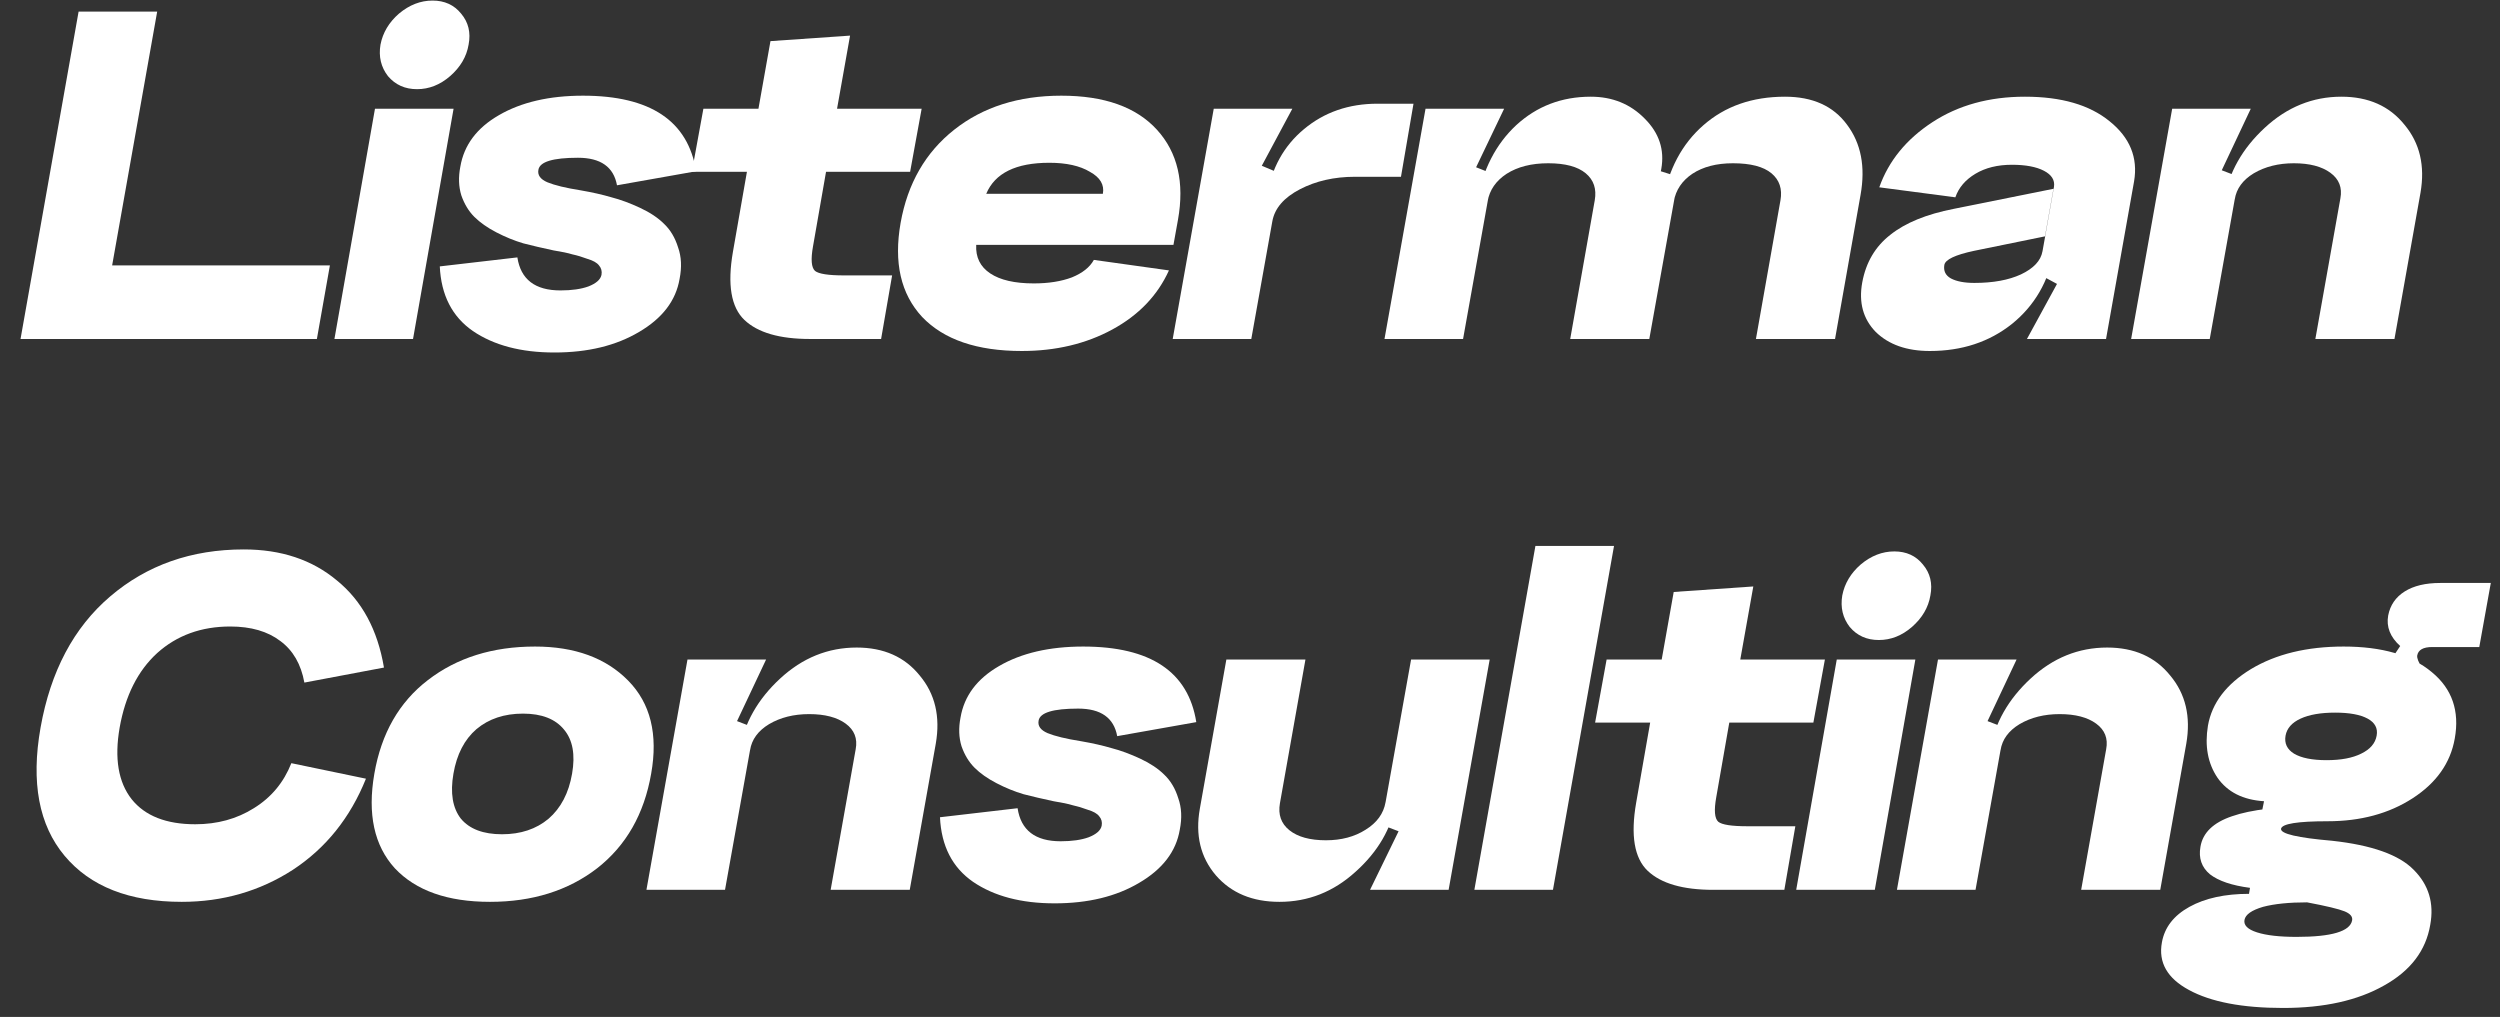
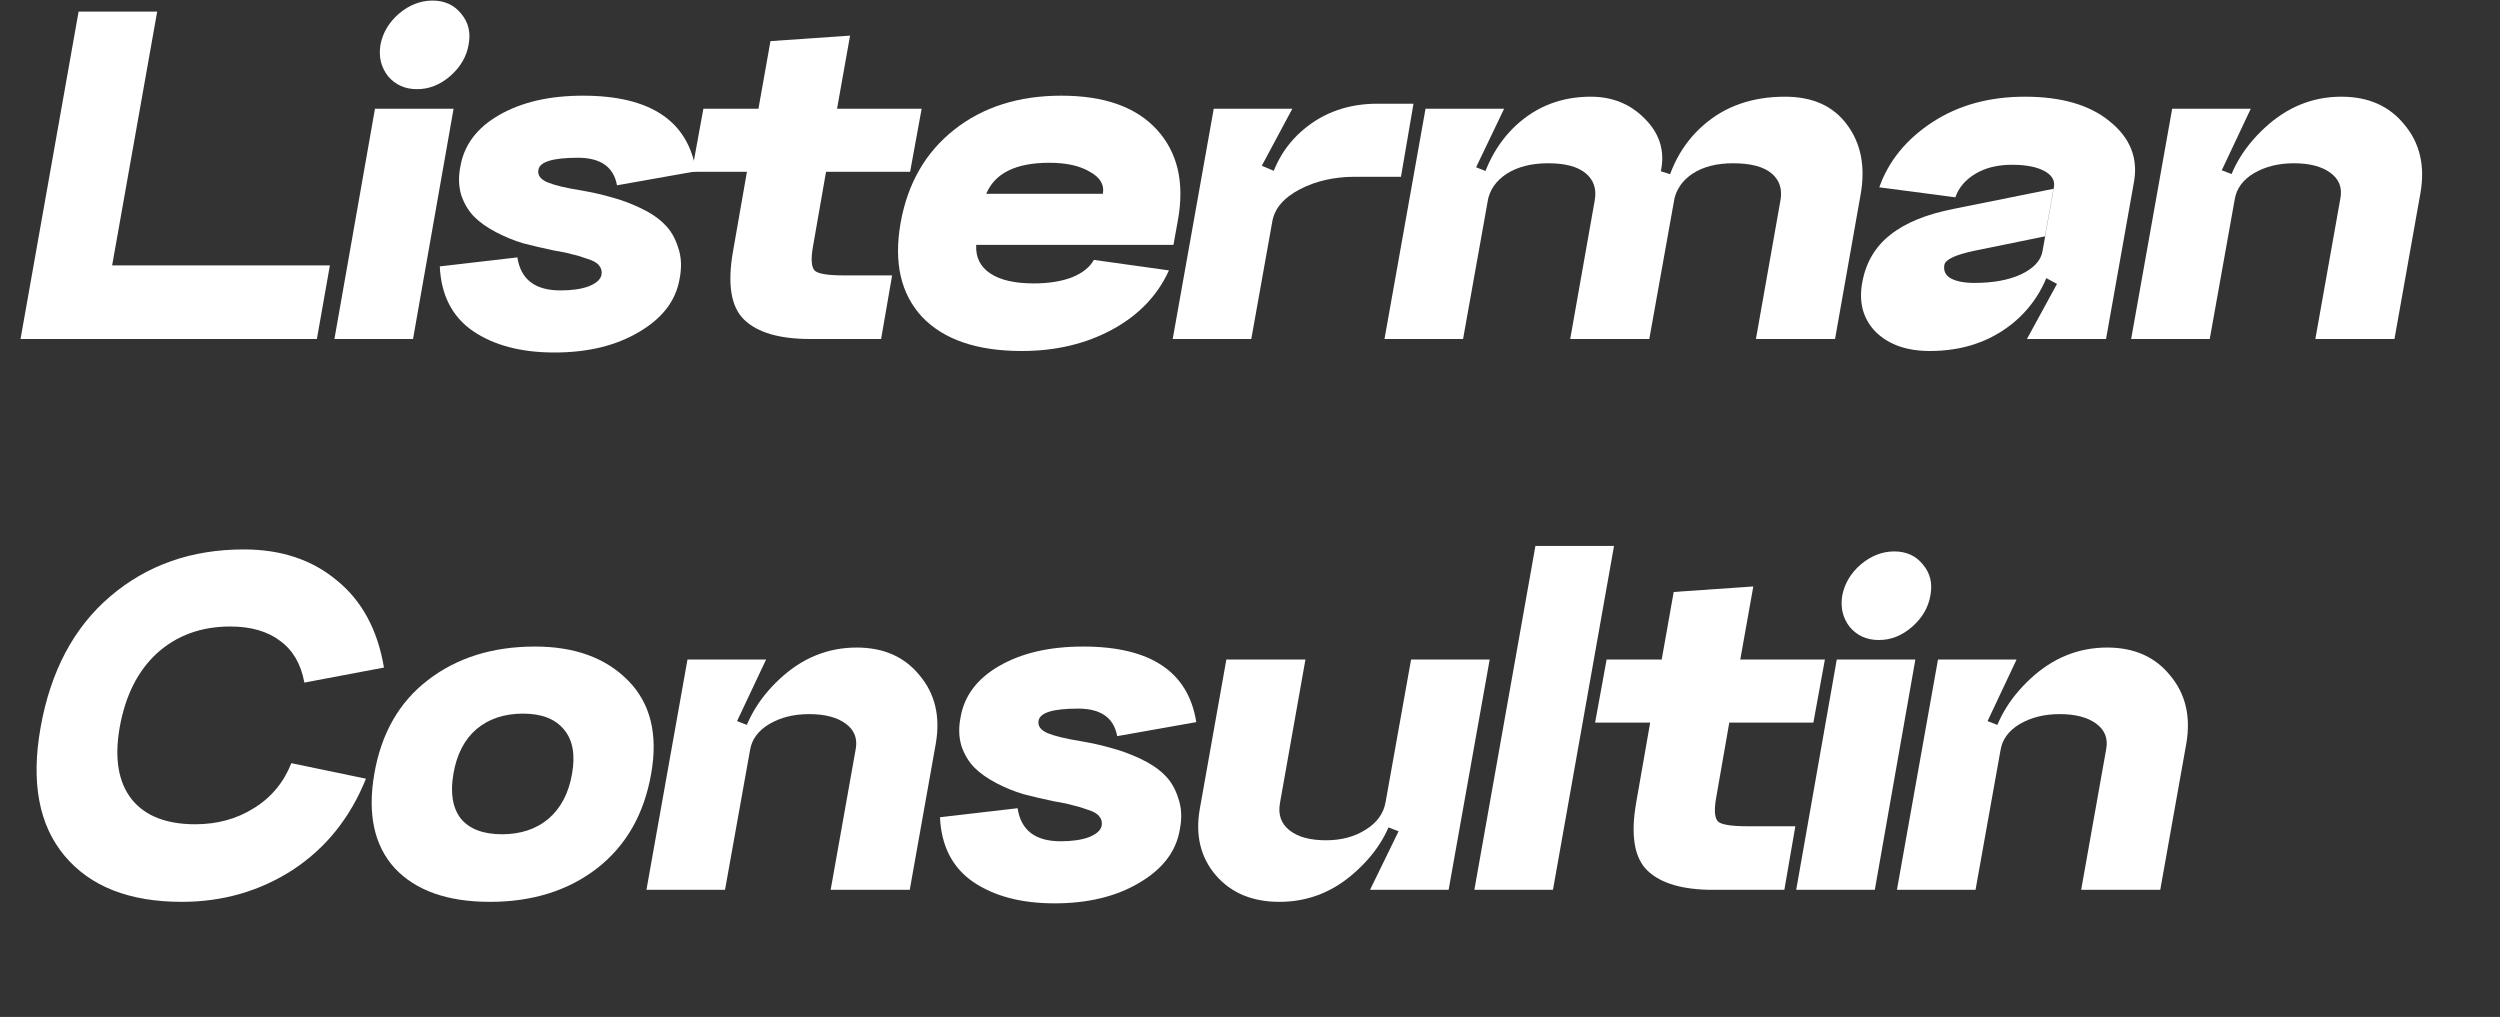
<svg xmlns="http://www.w3.org/2000/svg" width="118" height="48" viewBox="0 0 118 48" fill="none">
  <rect x="0" y="0" width="118" height="48" fill="#333333" stroke="none" />
-   <path d="M104.215 34.25C104.404 33.179 105.082 32.289 106.247 31.58C107.429 30.871 108.886 30.517 110.619 30.517C112.43 30.517 113.816 30.918 114.777 31.721C115.738 32.509 116.101 33.557 115.864 34.864C115.66 36.014 114.998 36.951 113.88 37.676C112.761 38.401 111.422 38.763 109.863 38.763C109.689 38.621 109.414 38.511 109.036 38.432C108.658 38.353 108.319 38.314 108.02 38.314C107.736 38.298 107.319 38.29 106.767 38.29L106.862 37.818C105.869 37.755 105.137 37.385 104.664 36.707C104.207 36.03 104.058 35.211 104.215 34.25ZM107.878 34.722C107.815 35.085 107.949 35.368 108.279 35.573C108.626 35.778 109.138 35.88 109.815 35.88C110.493 35.88 111.036 35.778 111.446 35.573C111.871 35.368 112.115 35.085 112.178 34.722C112.241 34.376 112.099 34.108 111.753 33.919C111.406 33.73 110.894 33.636 110.217 33.636C109.54 33.636 108.996 33.73 108.587 33.919C108.177 34.108 107.941 34.376 107.878 34.722ZM114.801 30.54C114.376 30.54 114.139 30.674 114.092 30.942C114.076 31.068 114.155 31.265 114.328 31.532L112.958 30.989L113.289 30.493C112.816 30.067 112.627 29.587 112.722 29.052C112.816 28.563 113.076 28.185 113.501 27.917C113.927 27.649 114.486 27.516 115.179 27.516H117.566L117.022 30.54H114.801ZM102.042 44.481C102.168 43.772 102.601 43.213 103.341 42.803C104.081 42.394 105.019 42.189 106.153 42.189L106.2 41.906C105.35 41.795 104.719 41.583 104.31 41.267C103.916 40.937 103.766 40.504 103.861 39.968C103.971 39.306 104.467 38.826 105.35 38.527C106.247 38.212 107.61 38.054 109.437 38.054L109.863 38.763C108.445 38.763 107.712 38.881 107.665 39.117C107.634 39.354 108.437 39.543 110.075 39.684C111.95 39.889 113.234 40.346 113.927 41.055C114.636 41.764 114.896 42.63 114.707 43.654C114.502 44.867 113.777 45.82 112.533 46.513C111.288 47.222 109.697 47.576 107.76 47.576C105.838 47.576 104.357 47.293 103.317 46.726C102.294 46.174 101.868 45.426 102.042 44.481ZM106.815 42.803C106.279 42.961 105.988 43.166 105.94 43.418C105.893 43.67 106.09 43.867 106.531 44.008C106.972 44.15 107.594 44.221 108.398 44.221C110.052 44.221 110.926 43.961 111.02 43.441C111.052 43.268 110.934 43.126 110.666 43.016C110.398 42.906 109.807 42.764 108.894 42.591C108.043 42.591 107.35 42.662 106.815 42.803Z" fill="white" />
  <path d="M99.412 35.36C99.507 34.856 99.349 34.455 98.939 34.155C98.53 33.856 97.955 33.706 97.215 33.706C96.49 33.706 95.86 33.864 95.324 34.179C94.804 34.494 94.505 34.904 94.426 35.408H93.93C94.151 34.132 94.789 33.005 95.844 32.029C96.899 31.052 98.105 30.564 99.459 30.564C100.735 30.564 101.728 31.005 102.436 31.887C103.161 32.753 103.413 33.825 103.193 35.1L101.964 42H98.231L99.412 35.36ZM91.473 31.131H95.182L93.812 34.037L94.615 34.344L93.245 42H89.535L91.473 31.131Z" fill="white" />
  <path d="M86.955 28.106C87.065 27.539 87.357 27.051 87.829 26.641C88.318 26.232 88.845 26.027 89.412 26.027C89.98 26.027 90.428 26.232 90.759 26.641C91.106 27.051 91.224 27.539 91.114 28.106C91.019 28.673 90.728 29.17 90.24 29.595C89.767 30.005 89.247 30.209 88.68 30.209C88.113 30.209 87.656 30.005 87.309 29.595C86.979 29.17 86.861 28.673 86.955 28.106ZM86.695 31.131H90.405L88.491 42H84.781L86.695 31.131Z" fill="white" />
  <path d="M81.622 34.108L81.007 37.629C80.897 38.243 80.928 38.629 81.102 38.786C81.275 38.928 81.732 38.999 82.472 38.999H84.74L84.221 42H80.865C79.432 42 78.4 41.701 77.77 41.102C77.14 40.504 76.959 39.432 77.227 37.889L77.888 34.108H75.289L75.832 31.131H78.432L78.999 27.941L82.756 27.681L82.141 31.131H86.135L85.591 34.108H81.622Z" fill="white" />
  <path d="M72.472 25.767H76.182L73.3 42H69.59L72.472 25.767Z" fill="white" />
  <path d="M60.413 37.912C60.318 38.448 60.468 38.873 60.861 39.188C61.255 39.503 61.83 39.661 62.586 39.661C63.311 39.661 63.933 39.495 64.453 39.165C64.989 38.834 65.304 38.401 65.398 37.865H65.894C65.674 39.109 65.036 40.204 63.98 41.149C62.941 42.095 61.744 42.567 60.389 42.567C59.113 42.567 58.113 42.15 57.388 41.315C56.663 40.464 56.411 39.417 56.632 38.172L57.884 31.131H61.617L60.413 37.912ZM68.375 42H64.666L66.013 39.236L65.209 38.928L66.603 31.131H70.313L68.375 42Z" fill="white" />
  <path d="M55.685 39.165C55.512 40.188 54.874 41.023 53.771 41.669C52.684 42.315 51.353 42.638 49.778 42.638C48.203 42.638 46.919 42.299 45.927 41.622C44.95 40.945 44.43 39.929 44.367 38.574L48.03 38.148C48.187 39.188 48.864 39.708 50.062 39.708C50.597 39.708 51.038 39.645 51.385 39.519C51.747 39.377 51.952 39.196 51.999 38.976C52.031 38.802 51.991 38.653 51.881 38.527C51.787 38.401 51.605 38.298 51.338 38.219C51.086 38.125 50.849 38.054 50.629 38.007C50.424 37.944 50.125 37.881 49.731 37.818C49.211 37.708 48.739 37.597 48.313 37.487C47.888 37.361 47.462 37.188 47.037 36.967C46.612 36.747 46.265 36.502 45.998 36.235C45.73 35.967 45.525 35.628 45.383 35.219C45.257 34.809 45.241 34.36 45.336 33.872C45.509 32.848 46.116 32.037 47.155 31.438C48.211 30.824 49.534 30.517 51.125 30.517C54.307 30.517 56.087 31.706 56.465 34.084L52.732 34.746C52.574 33.88 51.96 33.446 50.889 33.446C49.707 33.446 49.085 33.636 49.022 34.014C48.975 34.266 49.117 34.462 49.447 34.604C49.794 34.746 50.314 34.872 51.007 34.982C51.558 35.077 52.047 35.187 52.472 35.313C52.897 35.423 53.346 35.589 53.819 35.809C54.291 36.03 54.669 36.282 54.953 36.565C55.252 36.849 55.473 37.219 55.614 37.676C55.772 38.117 55.796 38.613 55.685 39.165Z" fill="white" />
  <path d="M40.389 35.36C40.483 34.856 40.325 34.455 39.916 34.155C39.506 33.856 38.931 33.706 38.191 33.706C37.466 33.706 36.836 33.864 36.301 34.179C35.781 34.494 35.482 34.904 35.403 35.408H34.907C35.127 34.132 35.765 33.005 36.821 32.029C37.876 31.052 39.081 30.564 40.436 30.564C41.712 30.564 42.704 31.005 43.413 31.887C44.138 32.753 44.39 33.825 44.169 35.1L42.94 42H39.207L40.389 35.36ZM32.449 31.131H36.159L34.788 34.037L35.592 34.344L34.221 42H30.512L32.449 31.131Z" fill="white" />
  <path d="M21.402 36.518C21.244 37.432 21.363 38.141 21.756 38.645C22.166 39.133 22.812 39.377 23.694 39.377C24.576 39.377 25.308 39.133 25.891 38.645C26.474 38.141 26.844 37.432 27.002 36.518C27.159 35.62 27.033 34.927 26.624 34.439C26.214 33.935 25.568 33.683 24.686 33.683C23.804 33.683 23.072 33.927 22.489 34.415C21.922 34.904 21.559 35.605 21.402 36.518ZM17.669 36.518C17.999 34.612 18.842 33.139 20.197 32.1C21.567 31.044 23.253 30.517 25.253 30.517C27.128 30.517 28.593 31.052 29.648 32.123C30.704 33.194 31.066 34.659 30.735 36.518C30.404 38.424 29.554 39.913 28.183 40.984C26.813 42.039 25.127 42.567 23.127 42.567C21.126 42.567 19.63 42.039 18.637 40.984C17.661 39.913 17.338 38.424 17.669 36.518Z" fill="white" />
  <path d="M18.123 31.509L14.366 32.218C14.209 31.351 13.831 30.698 13.232 30.256C12.634 29.8 11.846 29.571 10.869 29.571C9.499 29.571 8.349 29.989 7.42 30.824C6.506 31.659 5.915 32.832 5.647 34.344C5.395 35.794 5.584 36.92 6.214 37.723C6.845 38.511 7.845 38.905 9.215 38.905C10.255 38.905 11.177 38.653 11.98 38.148C12.799 37.644 13.39 36.936 13.752 36.022L17.273 36.754C16.532 38.597 15.382 40.031 13.823 41.055C12.263 42.063 10.515 42.567 8.577 42.567C6.104 42.567 4.261 41.843 3.048 40.393C1.835 38.944 1.457 36.928 1.914 34.344C2.387 31.682 3.481 29.619 5.198 28.154C6.931 26.673 9.034 25.933 11.507 25.933C13.272 25.933 14.736 26.421 15.902 27.398C17.084 28.358 17.824 29.729 18.123 31.509Z" fill="white" />
  <path d="M110.467 9.36C110.561 8.856 110.404 8.455 109.994 8.155C109.585 7.856 109.01 7.706 108.269 7.706C107.545 7.706 106.914 7.864 106.379 8.179C105.859 8.494 105.56 8.904 105.481 9.408H104.985C105.205 8.132 105.843 7.005 106.899 6.029C107.954 5.052 109.159 4.564 110.514 4.564C111.79 4.564 112.782 5.005 113.491 5.887C114.216 6.753 114.468 7.824 114.247 9.1L113.019 16H109.285L110.467 9.36ZM102.527 5.131H106.237L104.867 8.037L105.67 8.344L104.3 16H100.59L102.527 5.131Z" fill="white" />
  <path d="M91.773 12.503C91.726 12.787 91.828 12.999 92.081 13.141C92.348 13.283 92.718 13.354 93.191 13.354C94.073 13.354 94.806 13.22 95.388 12.952C95.987 12.668 96.326 12.306 96.404 11.865H96.948C96.696 13.283 96.034 14.425 94.963 15.291C93.892 16.142 92.6 16.567 91.088 16.567C90.001 16.567 89.15 16.268 88.536 15.669C87.938 15.055 87.725 14.275 87.898 13.33C88.072 12.385 88.513 11.637 89.221 11.085C89.93 10.518 90.93 10.109 92.222 9.857L96.924 8.911L96.523 11.156L93.167 11.841C92.285 12.03 91.82 12.251 91.773 12.503ZM99.405 16H95.672L97.09 13.401L96.216 12.928L96.948 8.817C96.995 8.502 96.838 8.25 96.475 8.061C96.113 7.872 95.609 7.777 94.963 7.777C94.286 7.777 93.711 7.919 93.238 8.203C92.766 8.486 92.451 8.856 92.293 9.313L88.702 8.841C89.143 7.596 89.978 6.572 91.206 5.769C92.435 4.965 93.892 4.564 95.578 4.564C97.294 4.564 98.626 4.95 99.571 5.722C100.532 6.493 100.918 7.439 100.729 8.557L99.405 16Z" fill="white" />
  <path d="M84.038 9.455C84.132 8.919 83.991 8.494 83.613 8.179C83.235 7.864 82.628 7.706 81.793 7.706C81.021 7.706 80.383 7.872 79.879 8.203C79.391 8.533 79.1 8.967 79.005 9.502H78.485C78.753 7.99 79.391 6.793 80.399 5.911C81.423 5.013 82.707 4.564 84.251 4.564C85.558 4.564 86.535 5.005 87.181 5.887C87.842 6.769 88.055 7.872 87.819 9.195L86.614 16H82.88L84.038 9.455ZM75.272 9.455C75.366 8.919 75.225 8.494 74.846 8.179C74.468 7.864 73.878 7.706 73.074 7.706C72.287 7.706 71.633 7.872 71.113 8.203C70.609 8.533 70.31 8.967 70.215 9.502H69.719C69.987 8.006 70.601 6.808 71.562 5.911C72.539 5.013 73.712 4.564 75.083 4.564C76.107 4.564 76.957 4.91 77.635 5.603C78.312 6.281 78.572 7.068 78.414 7.966L78.391 8.084L79.218 8.344L77.847 16H74.114L75.272 9.455ZM67.285 5.131H70.995L69.672 7.895L70.451 8.203L69.057 16H65.348L67.285 5.131Z" fill="white" />
  <path d="M57.289 5.131H60.999L59.557 7.824L60.455 8.203L59.061 16H55.352L57.289 5.131ZM63.952 8.344C62.976 8.344 62.109 8.541 61.353 8.935C60.597 9.329 60.164 9.833 60.054 10.447L59.794 9.266C60.014 7.943 60.597 6.887 61.542 6.1C62.503 5.296 63.661 4.895 65.016 4.895H66.717L66.126 8.344H63.952Z" fill="white" />
  <path d="M46.077 11.558C46.046 12.141 46.266 12.59 46.739 12.905C47.211 13.22 47.897 13.377 48.794 13.377C49.488 13.377 50.086 13.283 50.59 13.094C51.094 12.889 51.441 12.613 51.63 12.267L55.174 12.763C54.639 13.944 53.749 14.874 52.504 15.551C51.26 16.228 49.834 16.567 48.227 16.567C46.117 16.567 44.549 16.032 43.525 14.96C42.517 13.873 42.178 12.393 42.509 10.518C42.84 8.659 43.683 7.194 45.038 6.123C46.392 5.052 48.078 4.516 50.094 4.516C52.126 4.516 53.63 5.052 54.607 6.123C55.584 7.194 55.915 8.612 55.6 10.376L55.387 11.558H46.077ZM46.55 9.148H52.055C52.134 8.722 51.929 8.376 51.441 8.108C50.968 7.824 50.33 7.683 49.527 7.683C47.952 7.683 46.959 8.171 46.55 9.148Z" fill="white" />
  <path d="M38.989 8.108L38.374 11.629C38.264 12.243 38.296 12.629 38.469 12.787C38.642 12.928 39.099 12.999 39.839 12.999H42.108L41.588 16H38.233C36.799 16 35.767 15.701 35.137 15.102C34.507 14.504 34.326 13.432 34.594 11.889L35.255 8.108H32.656L33.2 5.131H35.799L36.366 1.941L40.123 1.681L39.509 5.131H43.502L42.958 8.108H38.989Z" fill="white" />
  <path d="M32.076 13.165C31.903 14.188 31.265 15.023 30.162 15.669C29.075 16.315 27.744 16.638 26.169 16.638C24.593 16.638 23.31 16.299 22.317 15.622C21.341 14.945 20.821 13.929 20.758 12.574L24.42 12.149C24.578 13.188 25.255 13.708 26.452 13.708C26.988 13.708 27.429 13.645 27.776 13.519C28.138 13.377 28.343 13.196 28.39 12.976C28.421 12.802 28.382 12.653 28.272 12.527C28.177 12.401 27.996 12.298 27.728 12.219C27.476 12.125 27.24 12.054 27.019 12.007C26.815 11.944 26.515 11.881 26.122 11.818C25.602 11.707 25.129 11.597 24.704 11.487C24.279 11.361 23.853 11.188 23.428 10.967C23.003 10.747 22.656 10.502 22.388 10.235C22.12 9.967 21.916 9.628 21.774 9.219C21.648 8.809 21.632 8.36 21.727 7.872C21.9 6.848 22.506 6.037 23.546 5.438C24.601 4.824 25.925 4.516 27.516 4.516C30.698 4.516 32.478 5.706 32.856 8.084L29.122 8.746C28.965 7.88 28.351 7.446 27.279 7.446C26.098 7.446 25.476 7.635 25.413 8.014C25.365 8.266 25.507 8.462 25.838 8.604C26.184 8.746 26.704 8.872 27.398 8.982C27.949 9.077 28.437 9.187 28.863 9.313C29.288 9.423 29.737 9.589 30.209 9.809C30.682 10.03 31.06 10.282 31.343 10.565C31.643 10.849 31.863 11.219 32.005 11.676C32.163 12.117 32.186 12.613 32.076 13.165Z" fill="white" />
  <path d="M17.959 2.106C18.069 1.539 18.361 1.051 18.833 0.641C19.322 0.232 19.849 0.027 20.416 0.027C20.983 0.027 21.432 0.232 21.763 0.641C22.11 1.051 22.228 1.539 22.118 2.106C22.023 2.673 21.732 3.17 21.243 3.595C20.771 4.004 20.251 4.209 19.684 4.209C19.117 4.209 18.66 4.004 18.313 3.595C17.983 3.17 17.864 2.673 17.959 2.106ZM17.699 5.131H21.409L19.495 16H15.785L17.699 5.131Z" fill="white" />
  <path d="M3.71 0.547H7.419L5.293 12.527H15.571L14.957 16H0.969L3.71 0.547Z" fill="white" />
</svg>